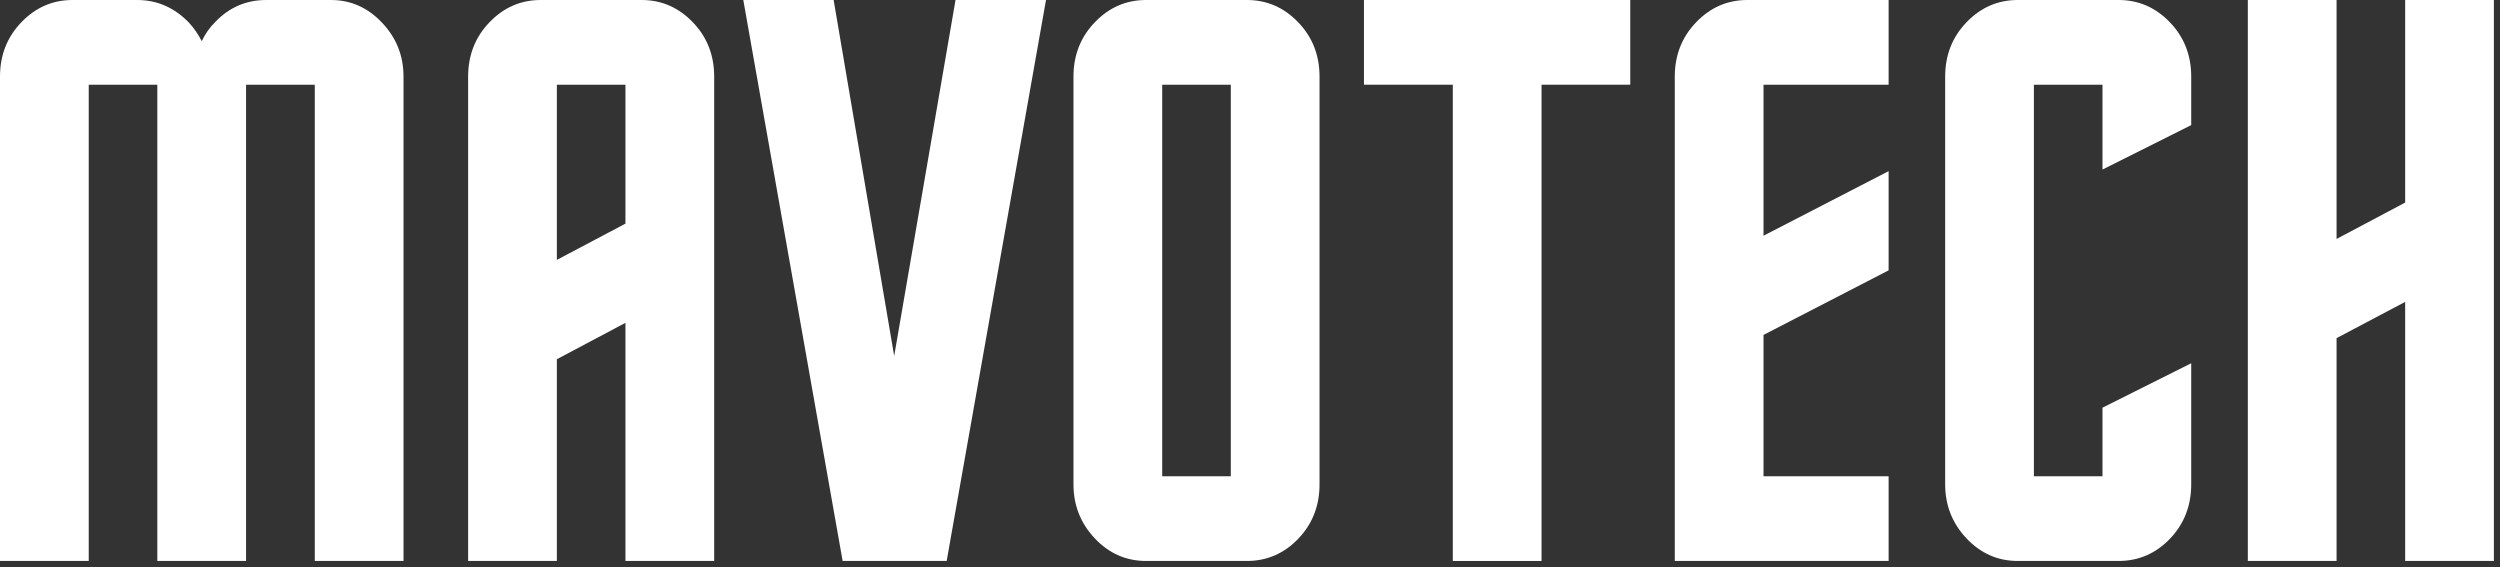
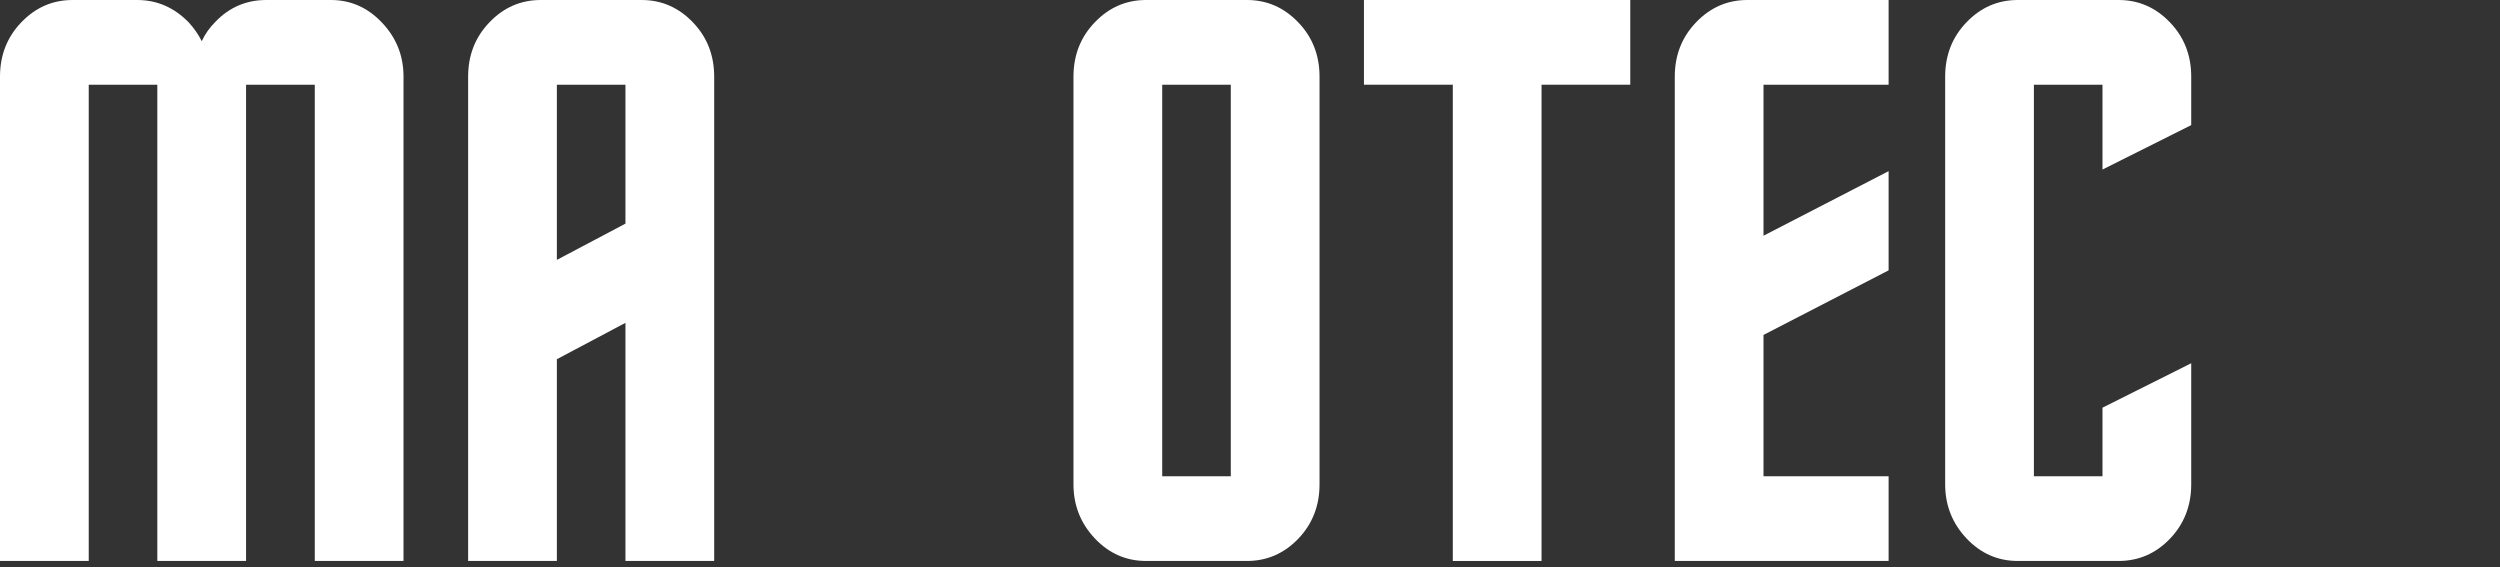
<svg xmlns="http://www.w3.org/2000/svg" width="388" height="88" viewBox="0 0 388 88" fill="none">
  <rect x="0" y="0" width="388" height="88" fill="#333333" stroke="none" />
  <path d="M31.312 6.396C31.812 5.302 32.521 4.292 33.438 3.375C35.604 1.125 38.234 0 41.333 0H51.354C54.438 0 57.083 1.177 59.292 3.521C61.51 5.854 62.625 8.646 62.625 11.896V87.062H48.854V13.146H38.188V87.062H24.417V13.146H13.771V87.062H0V11.896C0 8.562 1.104 5.75 3.312 3.458C5.521 1.156 8.172 0 11.271 0H21.292C24.375 0 27.047 1.167 29.312 3.5C30.146 4.417 30.812 5.385 31.312 6.396Z" fill="white" />
  <path d="M72.654 87.062V11.896C72.654 8.562 73.758 5.75 75.966 3.458C78.175 1.156 80.826 0 83.925 0H99.57C102.664 0 105.32 1.156 107.529 3.458C109.737 5.75 110.841 8.562 110.841 11.896V87.062H97.07V50.104L86.425 55.75V87.062H72.654ZM86.425 40.333L97.07 34.708V13.146H86.425V40.333Z" fill="white" />
-   <path d="M146.923 87.062H130.777L115.36 0H129.381L138.777 55.25L148.298 0H162.34L146.923 87.062Z" fill="white" />
  <path d="M204.791 11.896V75.167C204.791 78.5 203.686 81.323 201.478 83.625C199.27 85.917 196.613 87.062 193.52 87.062H177.874C174.775 87.062 172.124 85.896 169.916 83.562C167.707 81.219 166.603 78.417 166.603 75.167V11.896C166.603 8.562 167.707 5.75 169.916 3.458C172.124 1.156 174.775 0 177.874 0H193.52C196.613 0 199.27 1.156 201.478 3.458C203.686 5.75 204.791 8.562 204.791 11.896ZM191.02 73.917V13.146H180.374V73.917H191.02Z" fill="white" />
  <path d="M225.476 87.062V13.146H211.685V0H253.018V13.146H239.247V87.062H225.476Z" fill="white" />
  <path d="M293.113 13.146H273.697V36.583L293.113 26.562V41.958L273.697 51.979V73.917H293.113V87.062H259.926V11.896C259.926 8.562 261.03 5.75 263.238 3.458C265.447 1.156 268.098 0 271.197 0H293.113V13.146Z" fill="white" />
  <path d="M326.306 63.271L340.077 56.375V75.167C340.077 78.5 338.973 81.323 336.765 83.625C334.556 85.917 331.9 87.062 328.806 87.062H313.16C310.062 87.062 307.41 85.896 305.202 83.562C302.994 81.219 301.89 78.417 301.89 75.167V11.896C301.89 8.562 302.994 5.75 305.202 3.458C307.41 1.156 310.062 0 313.16 0H328.806C331.9 0 334.556 1.156 336.765 3.458C338.973 5.75 340.077 8.562 340.077 11.896V19.417L326.306 26.312V13.146H315.66V73.917H326.306V63.271Z" fill="white" />
-   <path d="M373.281 46.854L362.635 52.479V87.062H348.864V0H362.635V37.083L373.281 31.438V0H387.052V87.062H373.281V46.854Z" fill="white" />
</svg>